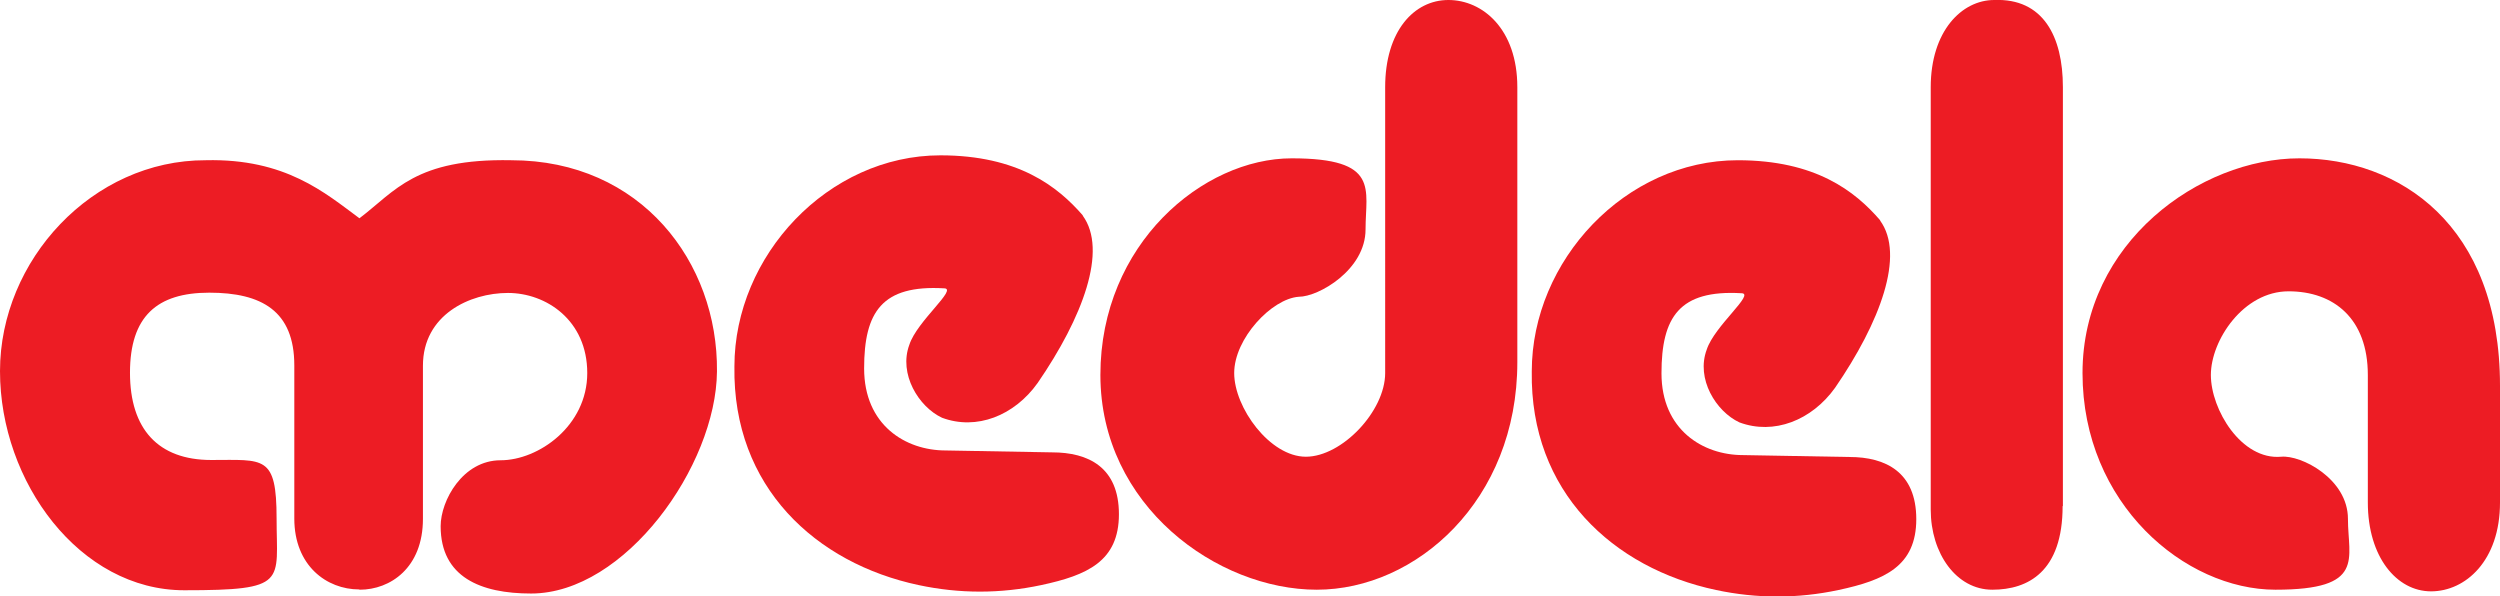
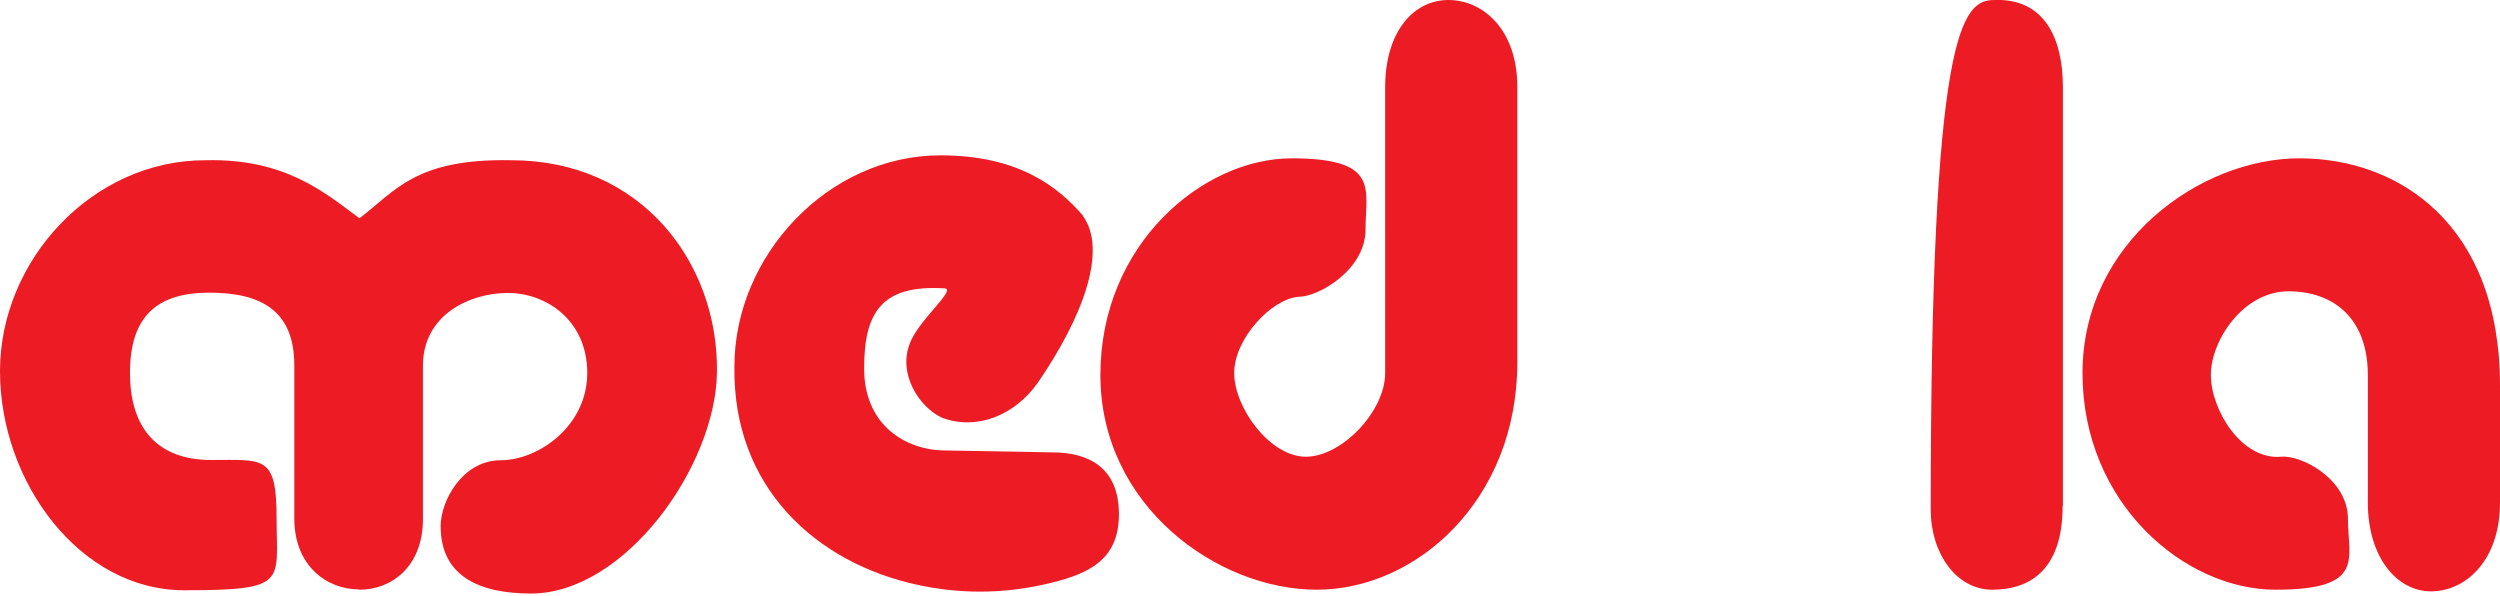
<svg xmlns="http://www.w3.org/2000/svg" xmlns:ns1="http://www.inkscape.org/namespaces/inkscape" version="1.1" viewBox="0 0 917.4 218.8">
  <defs>
    <style>
      .cls-1 {
        fill: #ed1c24;
        fill-rule: evenodd;
        stroke-width: 0px;
      }
    </style>
  </defs>
  <g id="svg1158" ns1:version="0.92.4 (5da689c313, 2019-01-14)">
    <g id="layer1" ns1:groupmode="layer" ns1:label="Layer 1">
      <g id="g10">
        <g id="g12">
          <g id="g14">
            <g id="g20">
              <path id="path22" class="cls-1" d="M917.4,141.6c0-59.4-37.2-83.5-73.6-83.5s-79.6,30.8-79.6,78.8,37.6,79.5,70.8,79.5,26.6-11.3,26.6-26-17.2-23.5-24.5-22.8c-14.6,1.3-25.8-17.3-25.8-30s11.9-30.7,28.5-30.7,29.1,10,29.1,30.7v46.8c0,20,10.6,32.6,23.2,32.6s25.3-11.2,25.3-32.6v-42.8Z" ns1:connector-curvature="0" />
            </g>
            <g id="g24">
-               <path id="path26" class="cls-1" d="M756.9,185.7c0,24-12.6,30.7-25.8,30.7s-22.6-13.3-22.6-29.4V32C708.5,11.4,719.9,0,731.8,0c17.9-.7,25.2,13.3,25.2,32v153.7Z" ns1:connector-curvature="0" />
+               <path id="path26" class="cls-1" d="M756.9,185.7c0,24-12.6,30.7-25.8,30.7s-22.6-13.3-22.6-29.4C708.5,11.4,719.9,0,731.8,0c17.9-.7,25.2,13.3,25.2,32v153.7Z" ns1:connector-curvature="0" />
            </g>
            <g id="g28">
-               <path id="path30" class="cls-1" d="M690,80.9c-9.3-10.8-23.8-22.1-52.3-22.1-41.2,0-75.6,36.8-75.6,77.5-.7,44.2,29.9,72.2,67.6,80.2,15,3.2,30,3.2,45,0,16.8-3.6,28.5-8.7,28.5-26s-11.3-22.8-24.5-22.8l-39.1-.7c-14.7,0-29.9-9.3-29.9-30s6.6-30.7,29.3-29.4c5.3,0-9.9,12-12.7,20.7-4,10.7,3.4,22.7,12,26.7,12.6,4.7,26.5-.7,35.1-12.7,16.5-24,25.8-48.7,16.5-61.4" ns1:connector-curvature="0" />
-             </g>
+               </g>
            <g id="g32">
              <path id="path34" class="cls-1" d="M397.4,79.1c-9.3-10.7-23.8-22.1-52.3-22.1-41.2,0-75.6,36.8-75.6,77.5-.7,44.2,29.9,72.2,67.6,80.2,15,3.2,30,3.2,45,0,16.8-3.6,28.5-8.7,28.5-26s-11.3-22.7-24.5-22.7l-39.1-.7c-14.7,0-29.9-9.3-29.9-30.1s6.6-30.7,29.3-29.4c5.3,0-9.9,12-12.7,20.7-4,10.7,3.4,22.8,12,26.8,12.6,4.7,26.5-.7,35.1-12.8,16.5-24,25.8-48.7,16.5-61.4" ns1:connector-curvature="0" />
            </g>
            <g id="g36">
              <path id="path38" class="cls-1" d="M556.8,132.9c0,50.8-37.2,83.5-73.6,83.5s-79.4-30.7-79.4-78.8,37.7-79.5,70.2-79.5,27.1,11.3,27.1,26.1-17.2,24.7-24.5,24.7c-9.9.7-23.7,15.3-23.7,28s13.1,30.7,26.3,30.7,29.1-16.7,29.1-30.7V32C508.3,11.4,518.9,0,531.5,0s25.3,10.7,25.3,32v100.9Z" ns1:connector-curvature="0" />
            </g>
            <g id="g40">
              <path id="path42" class="cls-1" d="M132,216.4c11.2,0,23.2-8,23.2-26v-56.2c0-18.7,17.2-26.7,31.2-26.7s29.1,10,29.1,29.4-17.9,32-31.8,32-22,14.8-22,24.2c0,18.7,14.7,24.7,33.2,24.7,34.4,0,67.9-46.8,68.2-81.5.4-40-27.8-77.5-75.5-77.5-35.2-.7-42.5,11.3-55.7,21.3-12.6-9.3-27.1-22-56.4-21.3C33.9,58.7,0,95.5,0,136.2s29.3,80.4,67.6,80.4,33.9-2.9,33.9-26.3-4.6-21.5-24-21.5-29.8-11.3-29.8-32,9.9-29.4,29.1-29.4,31.2,6.7,31.2,26.7v56.2c0,17.3,11.9,26,23.8,26" ns1:connector-curvature="0" />
            </g>
          </g>
        </g>
      </g>
    </g>
  </g>
</svg>